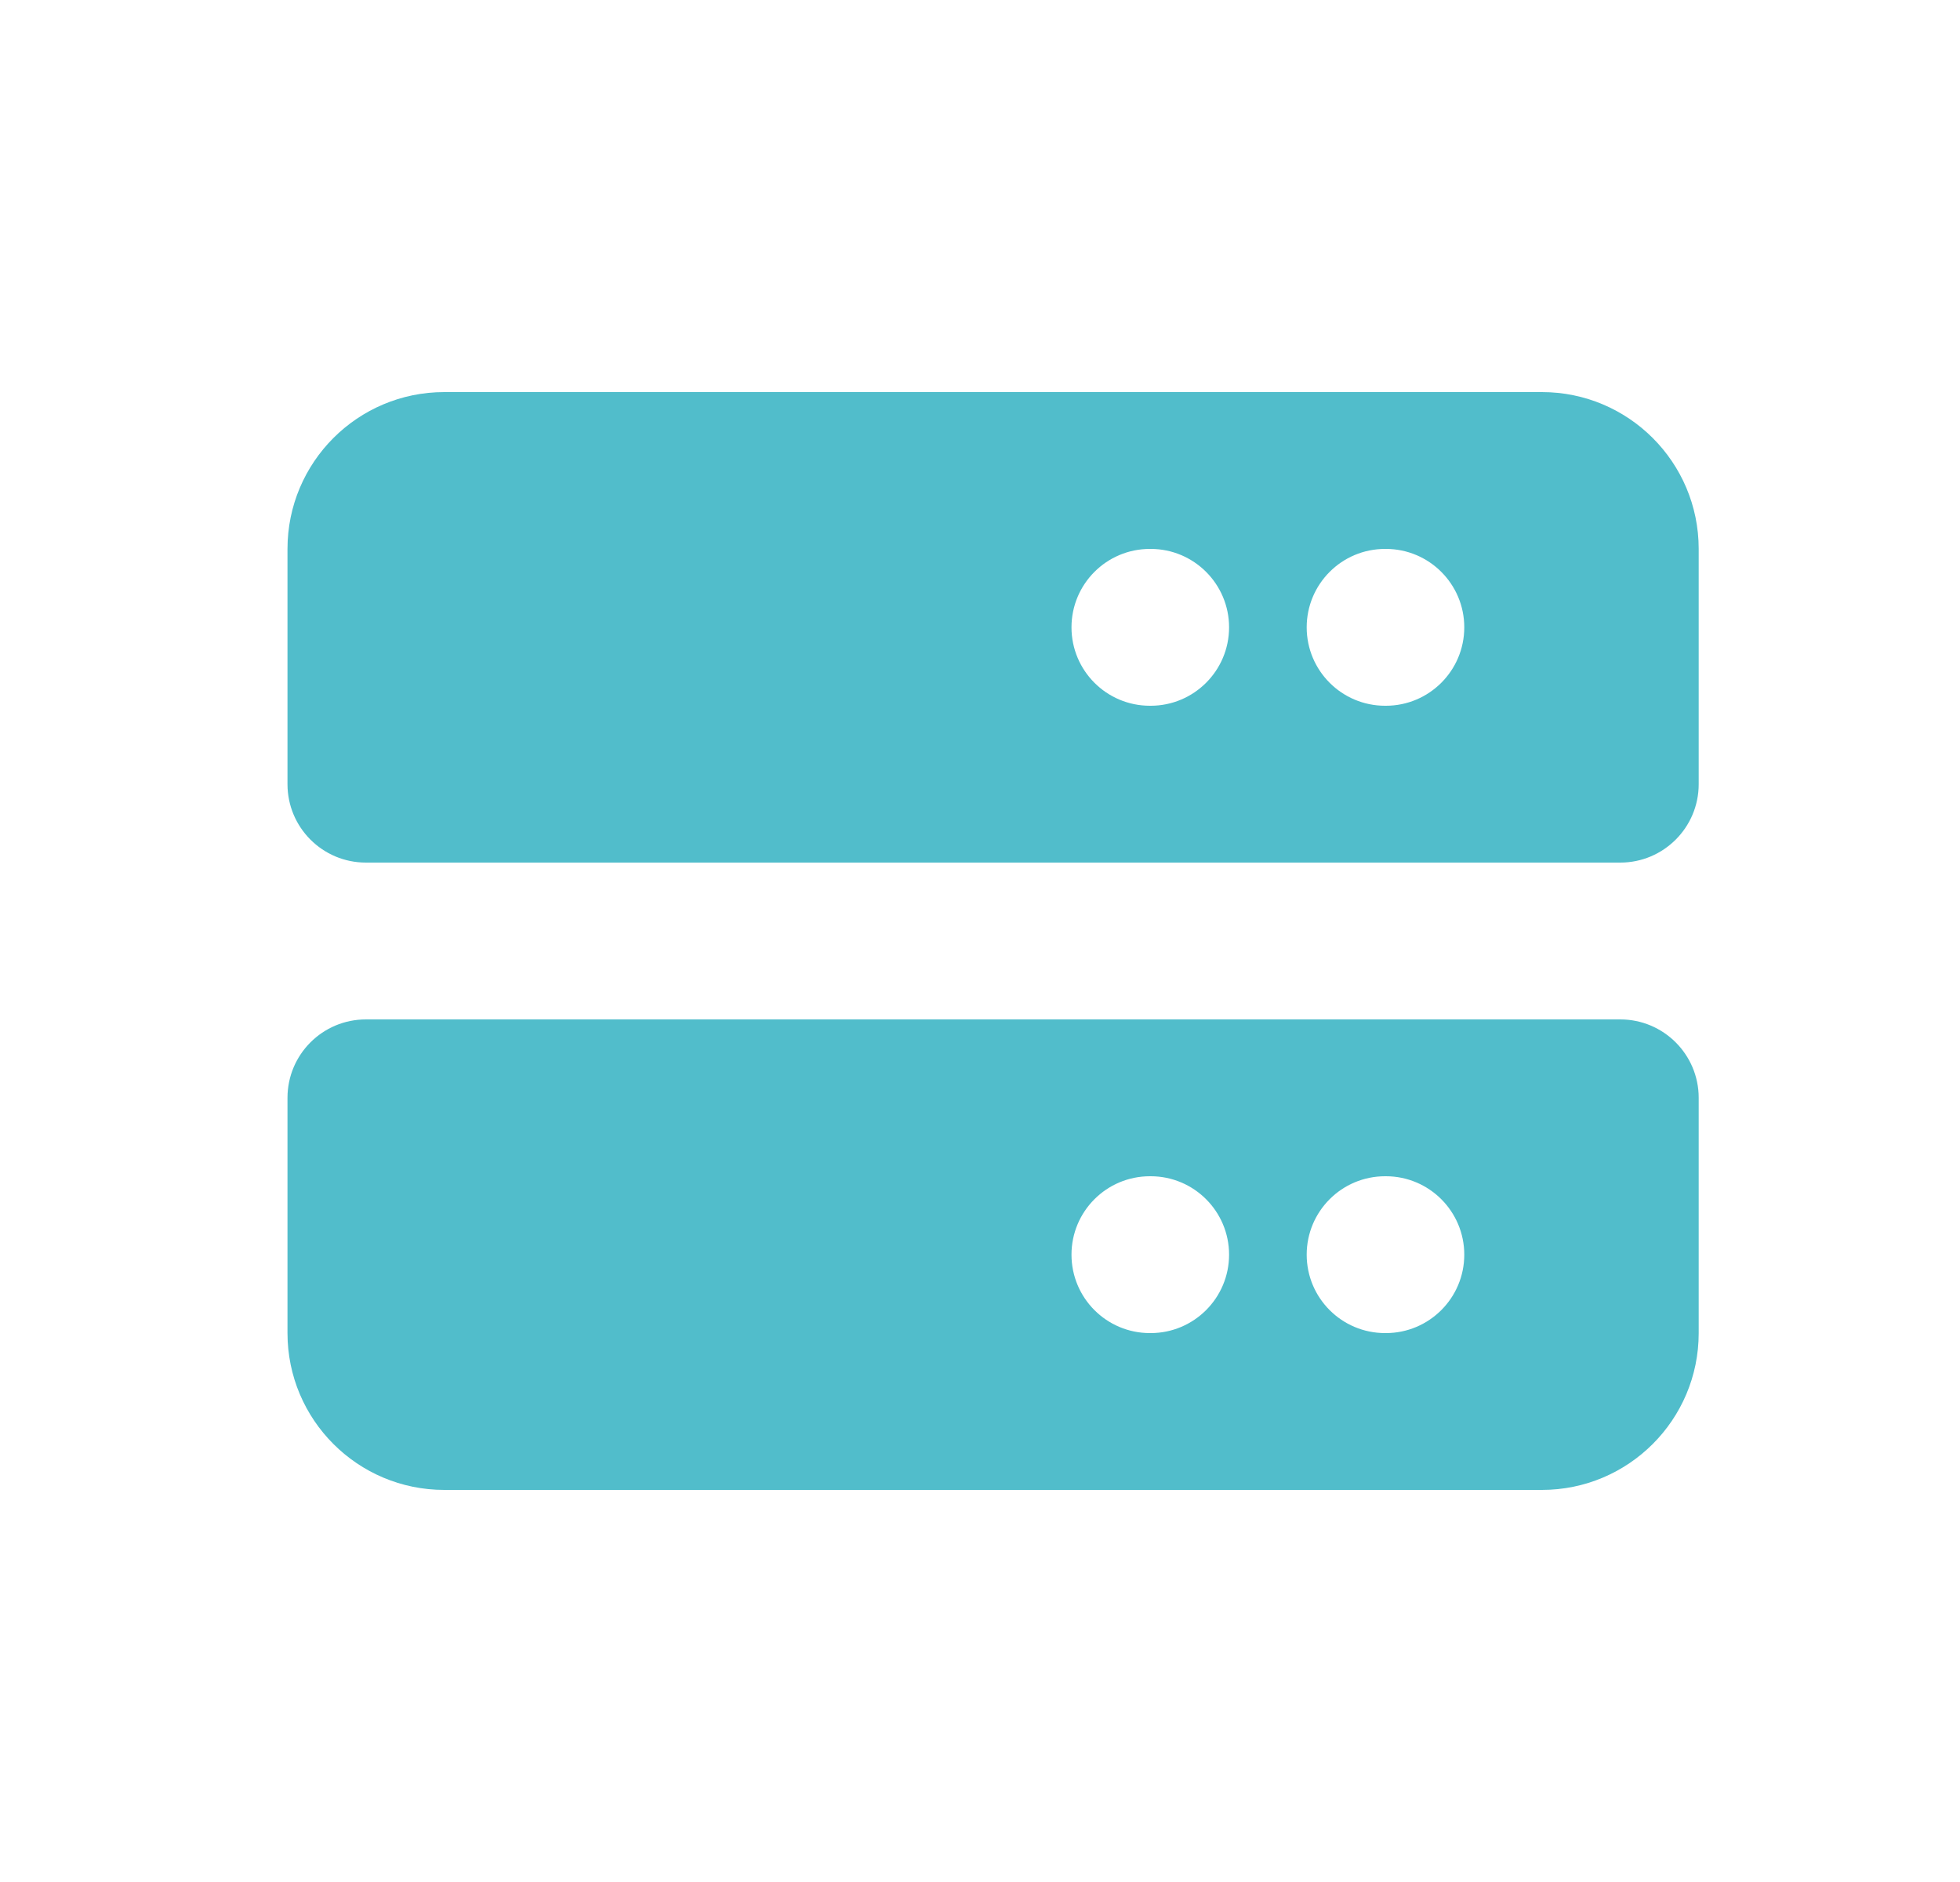
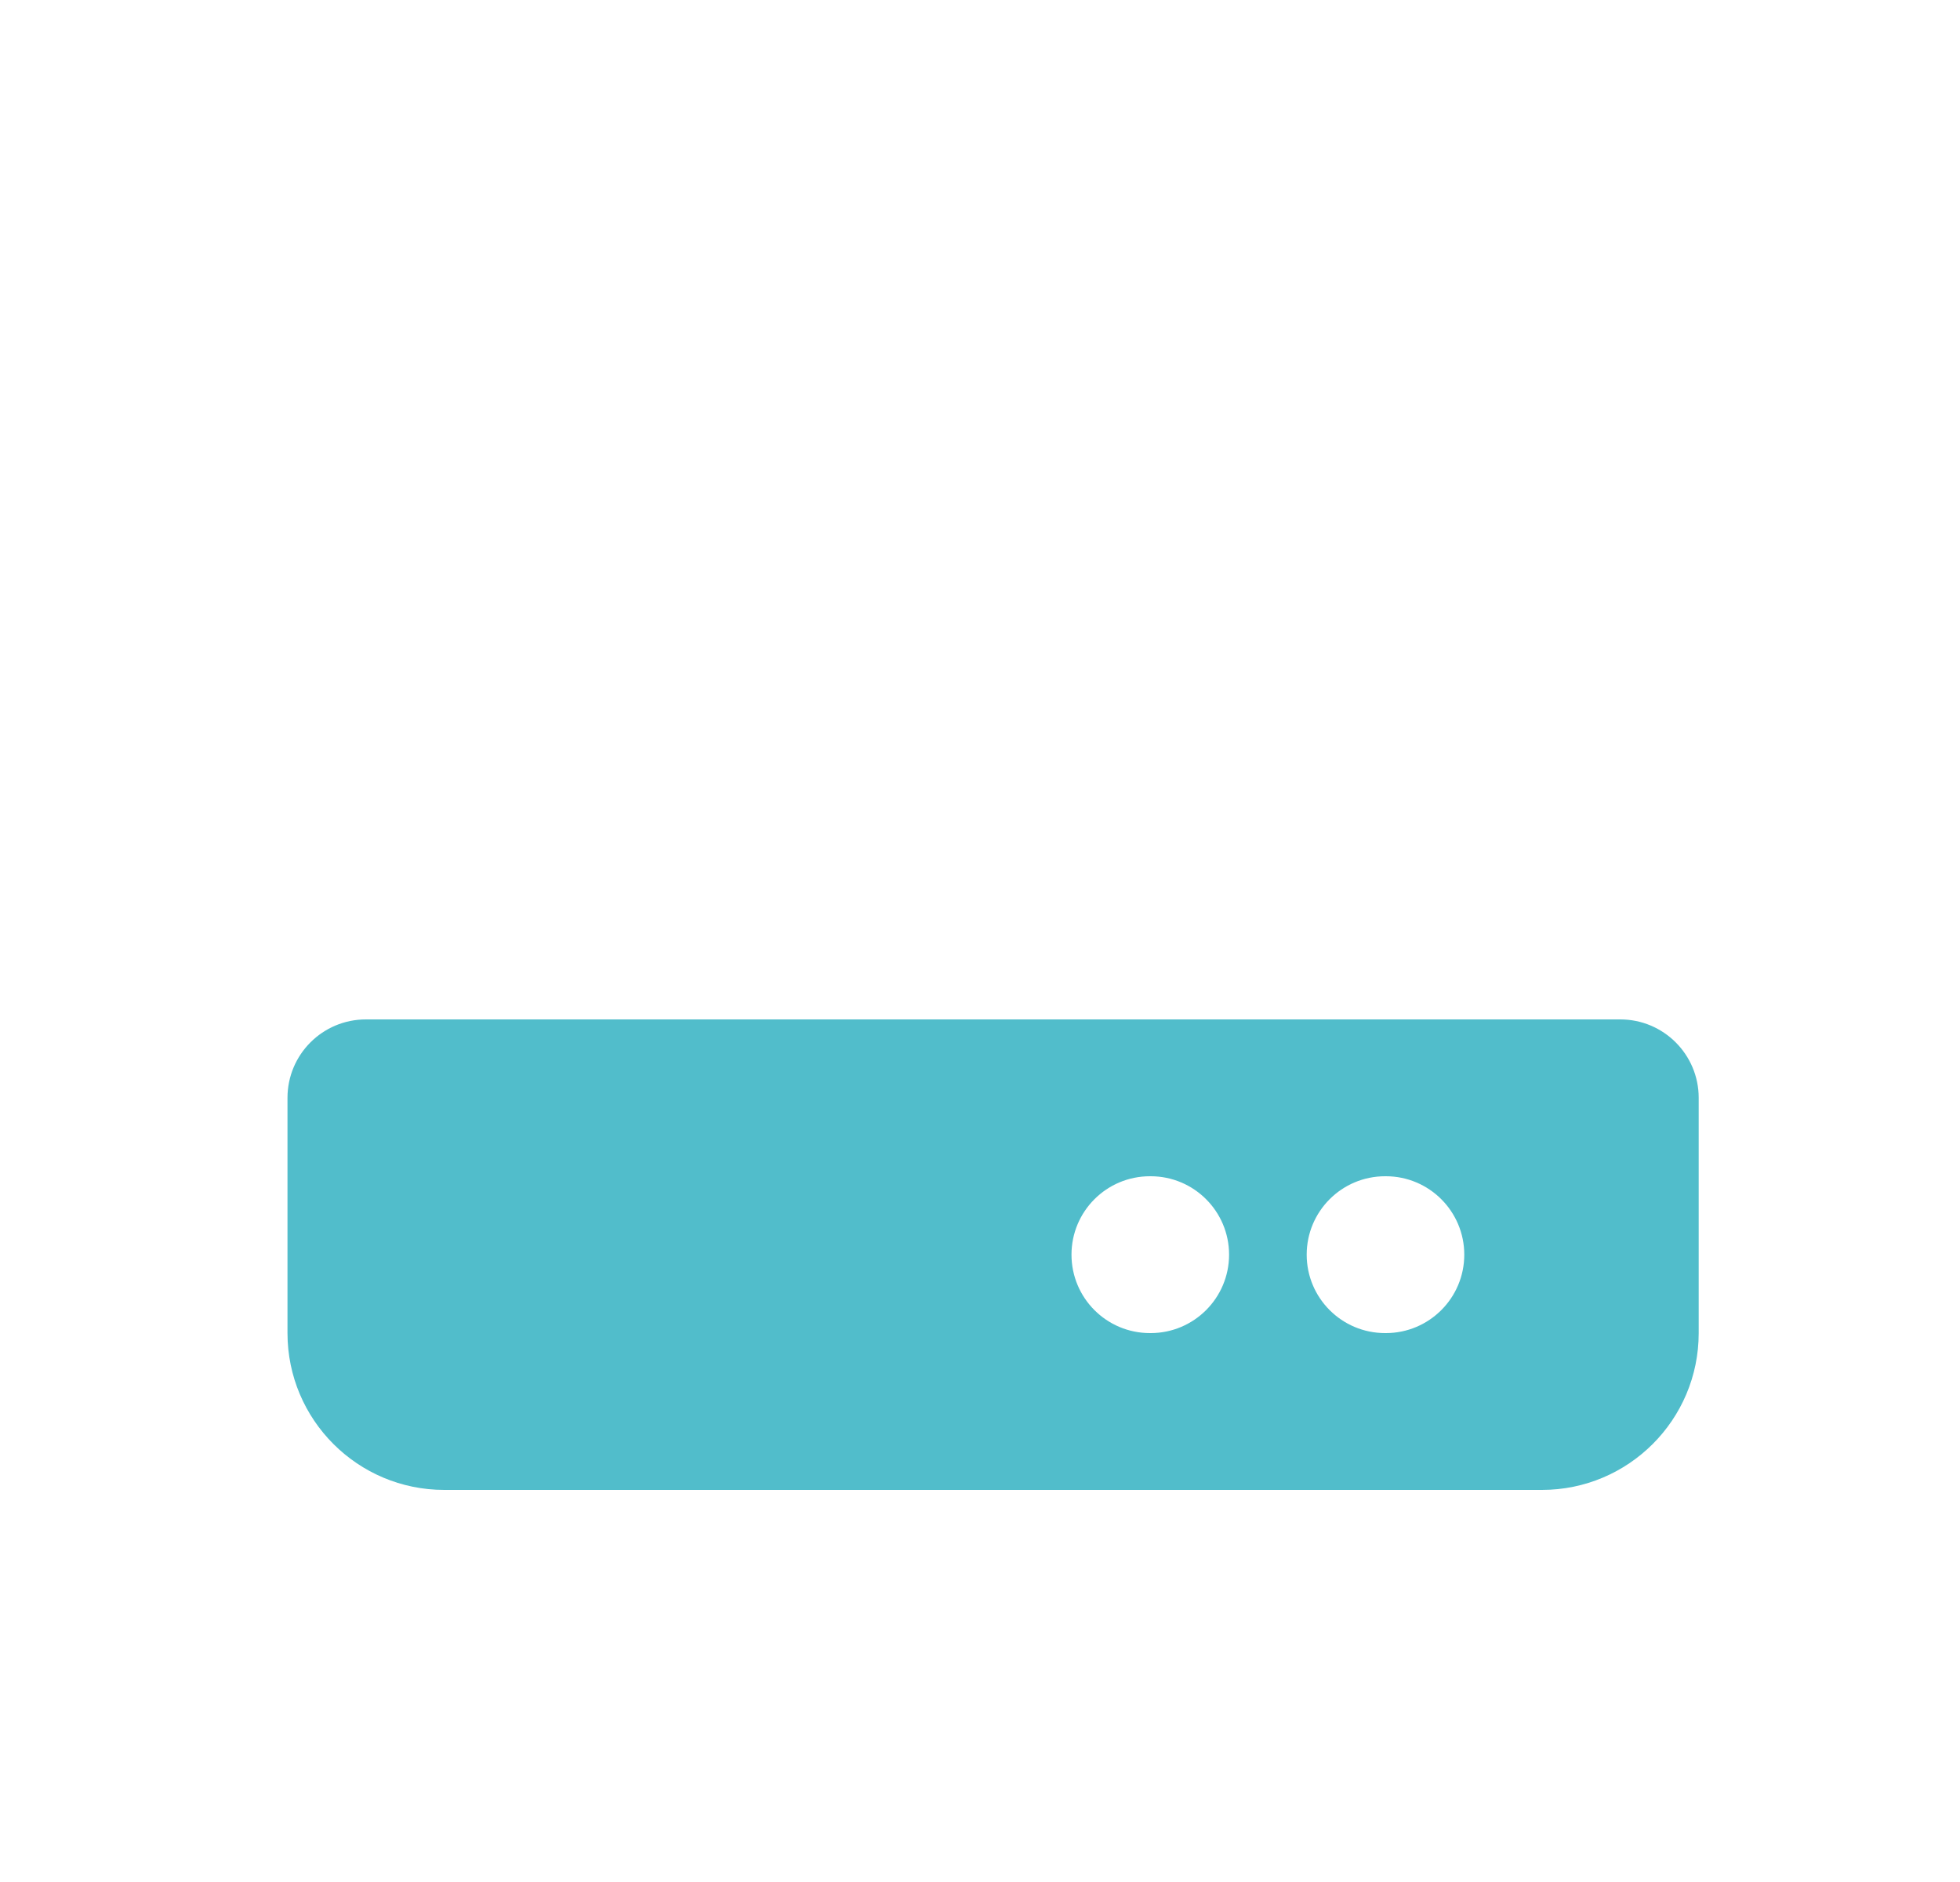
<svg xmlns="http://www.w3.org/2000/svg" width="25" height="24" viewBox="0 0 25 24" fill="none">
-   <path fill-rule="evenodd" clip-rule="evenodd" d="M5.667 5C4.562 5 3.667 5.895 3.667 7V10C3.667 10.552 4.114 11 4.667 11H20.667C21.219 11 21.667 10.552 21.667 10V7C21.667 5.895 20.771 5 19.667 5H5.667ZM14.667 7C14.114 7 13.667 7.448 13.667 8C13.667 8.552 14.114 9 14.667 9H14.677C15.229 9 15.677 8.552 15.677 8C15.677 7.448 15.229 7 14.677 7H14.667ZM17.667 7C17.114 7 16.667 7.448 16.667 8C16.667 8.552 17.114 9 17.667 9H17.677C18.229 9 18.677 8.552 18.677 8C18.677 7.448 18.229 7 17.677 7H17.667Z" fill="#51BDCB" />
-   <path fill-rule="evenodd" clip-rule="evenodd" d="M3.667 17V14C3.667 13.448 4.114 13 4.667 13H20.667C21.219 13 21.667 13.448 21.667 14V17C21.667 18.105 20.771 19 19.667 19H5.667C4.562 19 3.667 18.105 3.667 17ZM14.667 15C14.114 15 13.667 15.448 13.667 16C13.667 16.552 14.114 17 14.667 17H14.677C15.229 17 15.677 16.552 15.677 16C15.677 15.448 15.229 15 14.677 15H14.667ZM17.667 15C17.114 15 16.667 15.448 16.667 16C16.667 16.552 17.114 17 17.667 17H17.677C18.229 17 18.677 16.552 18.677 16C18.677 15.448 18.229 15 17.677 15H17.667Z" fill="#51BDCB" />
+   <path fill-rule="evenodd" clip-rule="evenodd" d="M3.667 17V14C3.667 13.448 4.114 13 4.667 13H20.667C21.219 13 21.667 13.448 21.667 14V17C21.667 18.105 20.771 19 19.667 19H5.667C4.562 19 3.667 18.105 3.667 17ZM14.667 15C14.114 15 13.667 15.448 13.667 16C13.667 16.552 14.114 17 14.667 17H14.677C15.229 17 15.677 16.552 15.677 16C15.677 15.448 15.229 15 14.677 15H14.667M17.667 15C17.114 15 16.667 15.448 16.667 16C16.667 16.552 17.114 17 17.667 17H17.677C18.229 17 18.677 16.552 18.677 16C18.677 15.448 18.229 15 17.677 15H17.667Z" fill="#51BDCB" />
</svg>